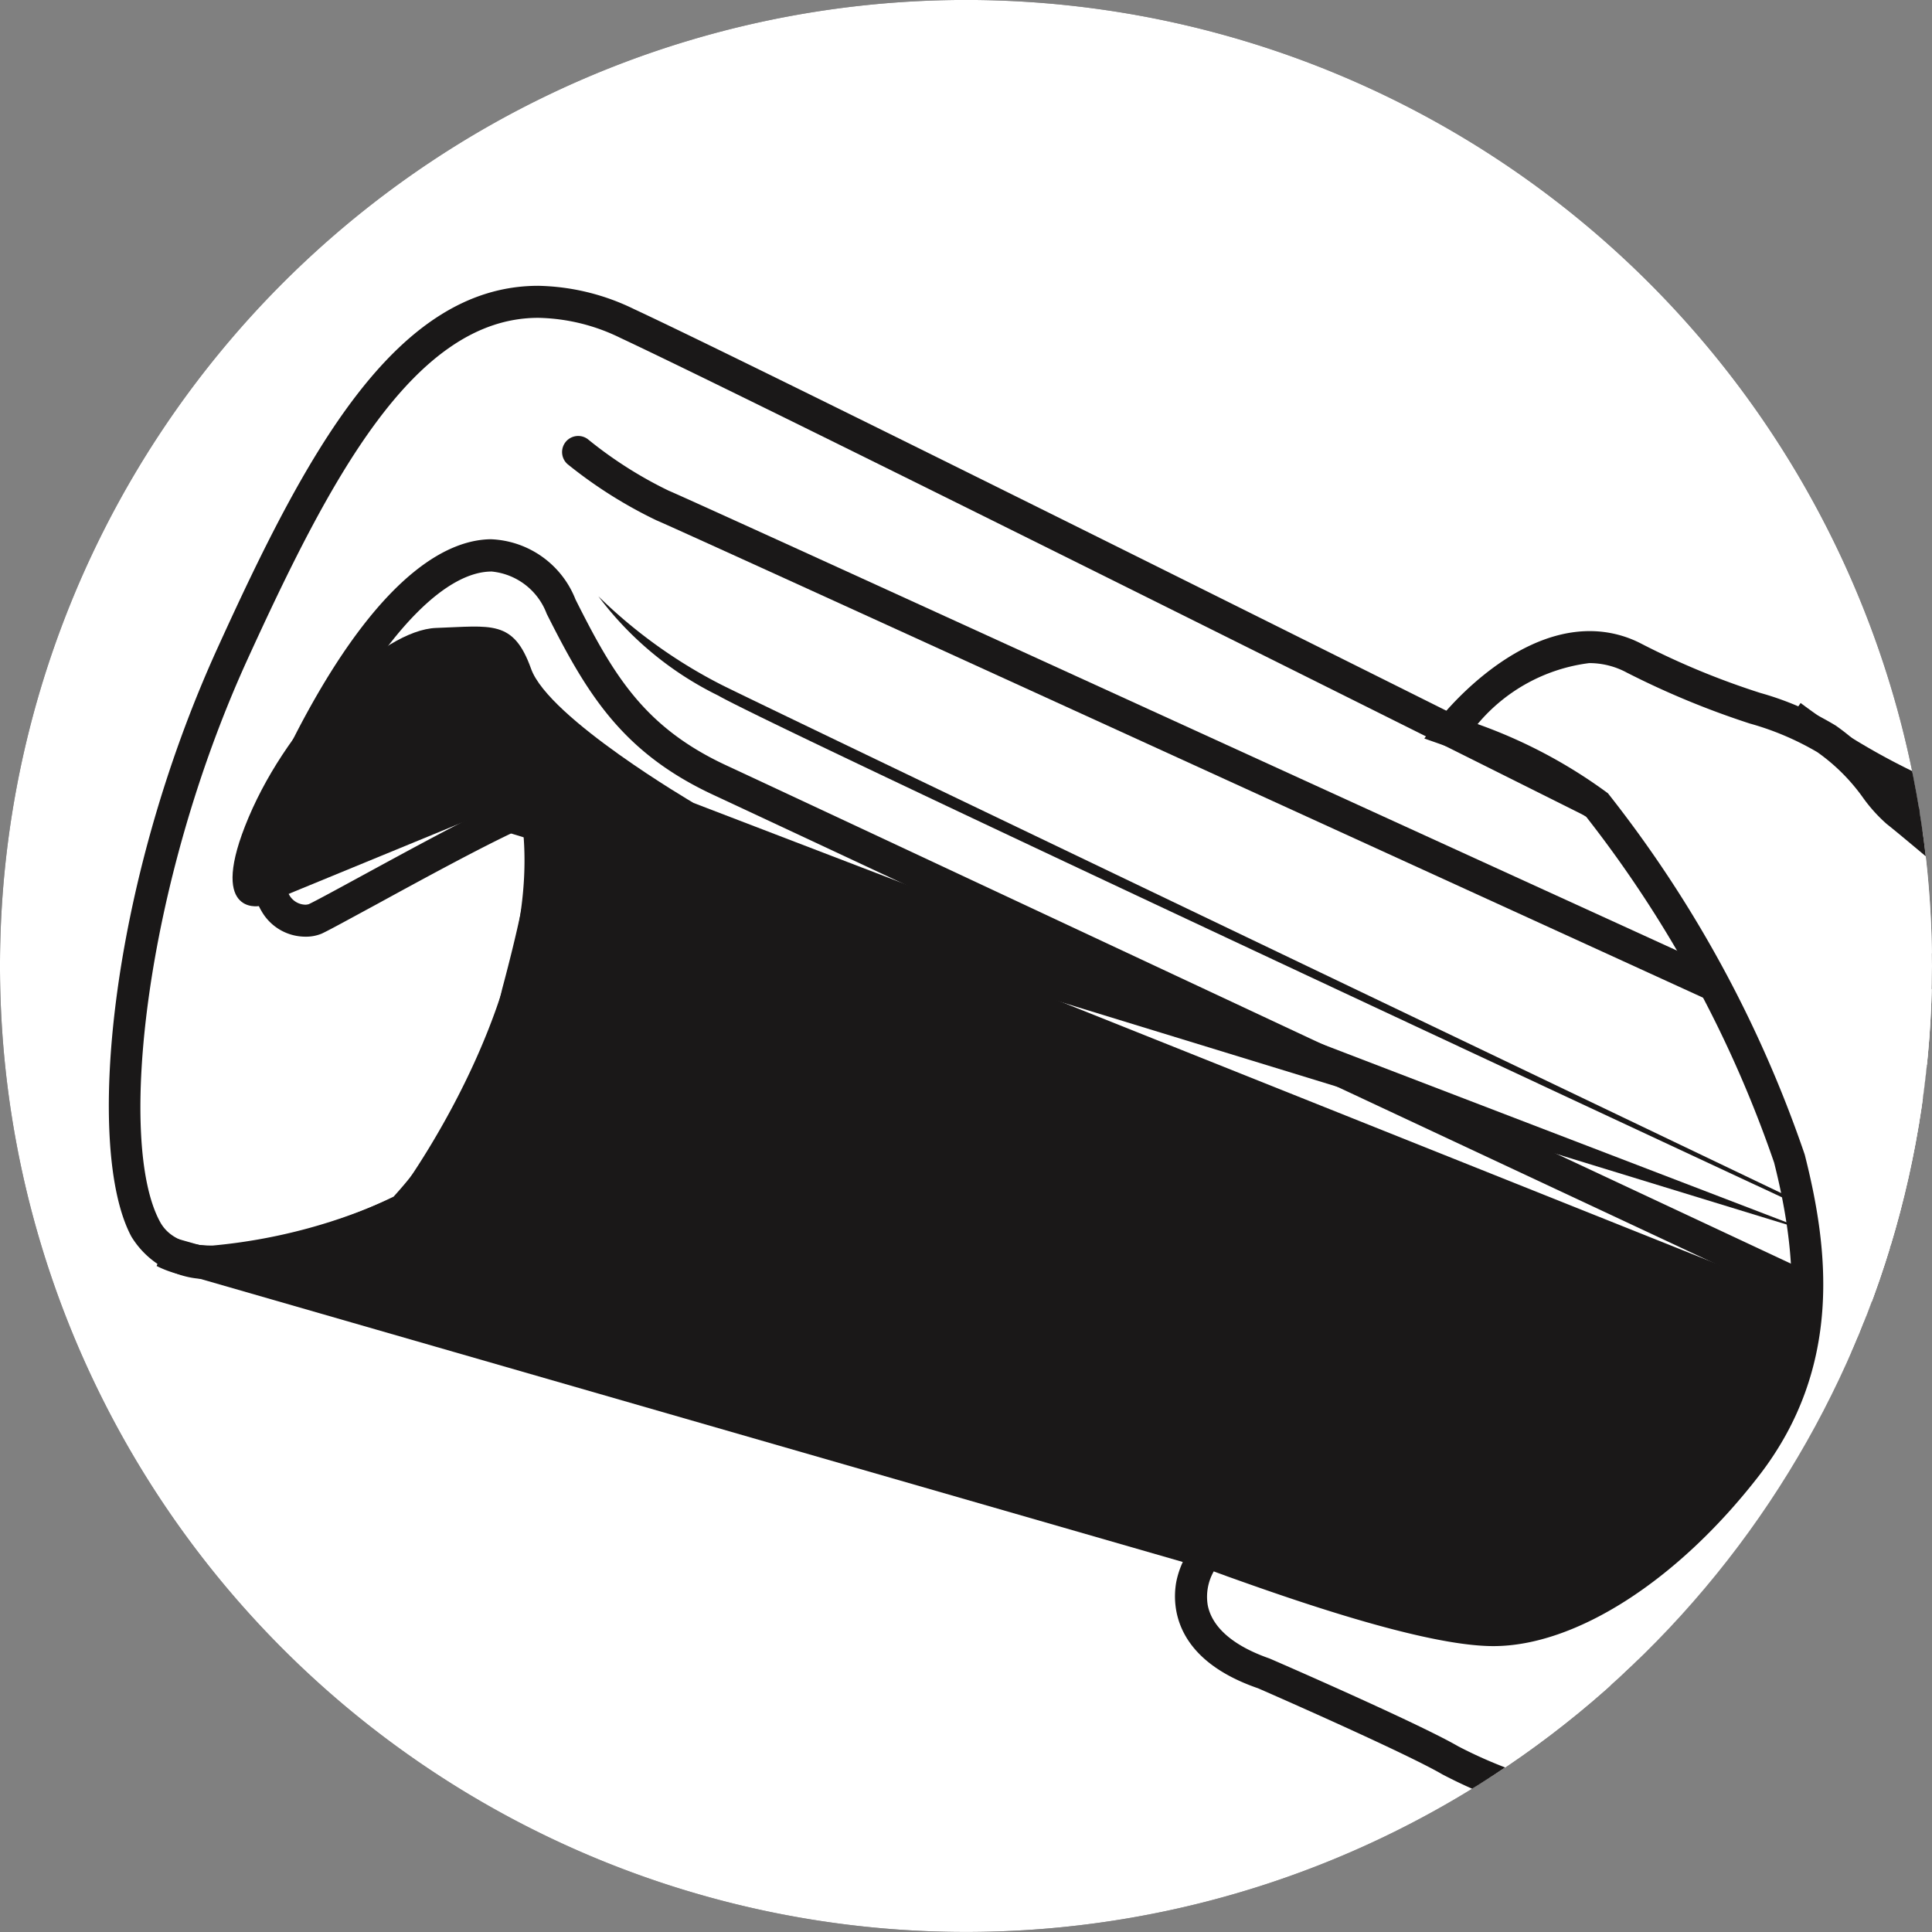
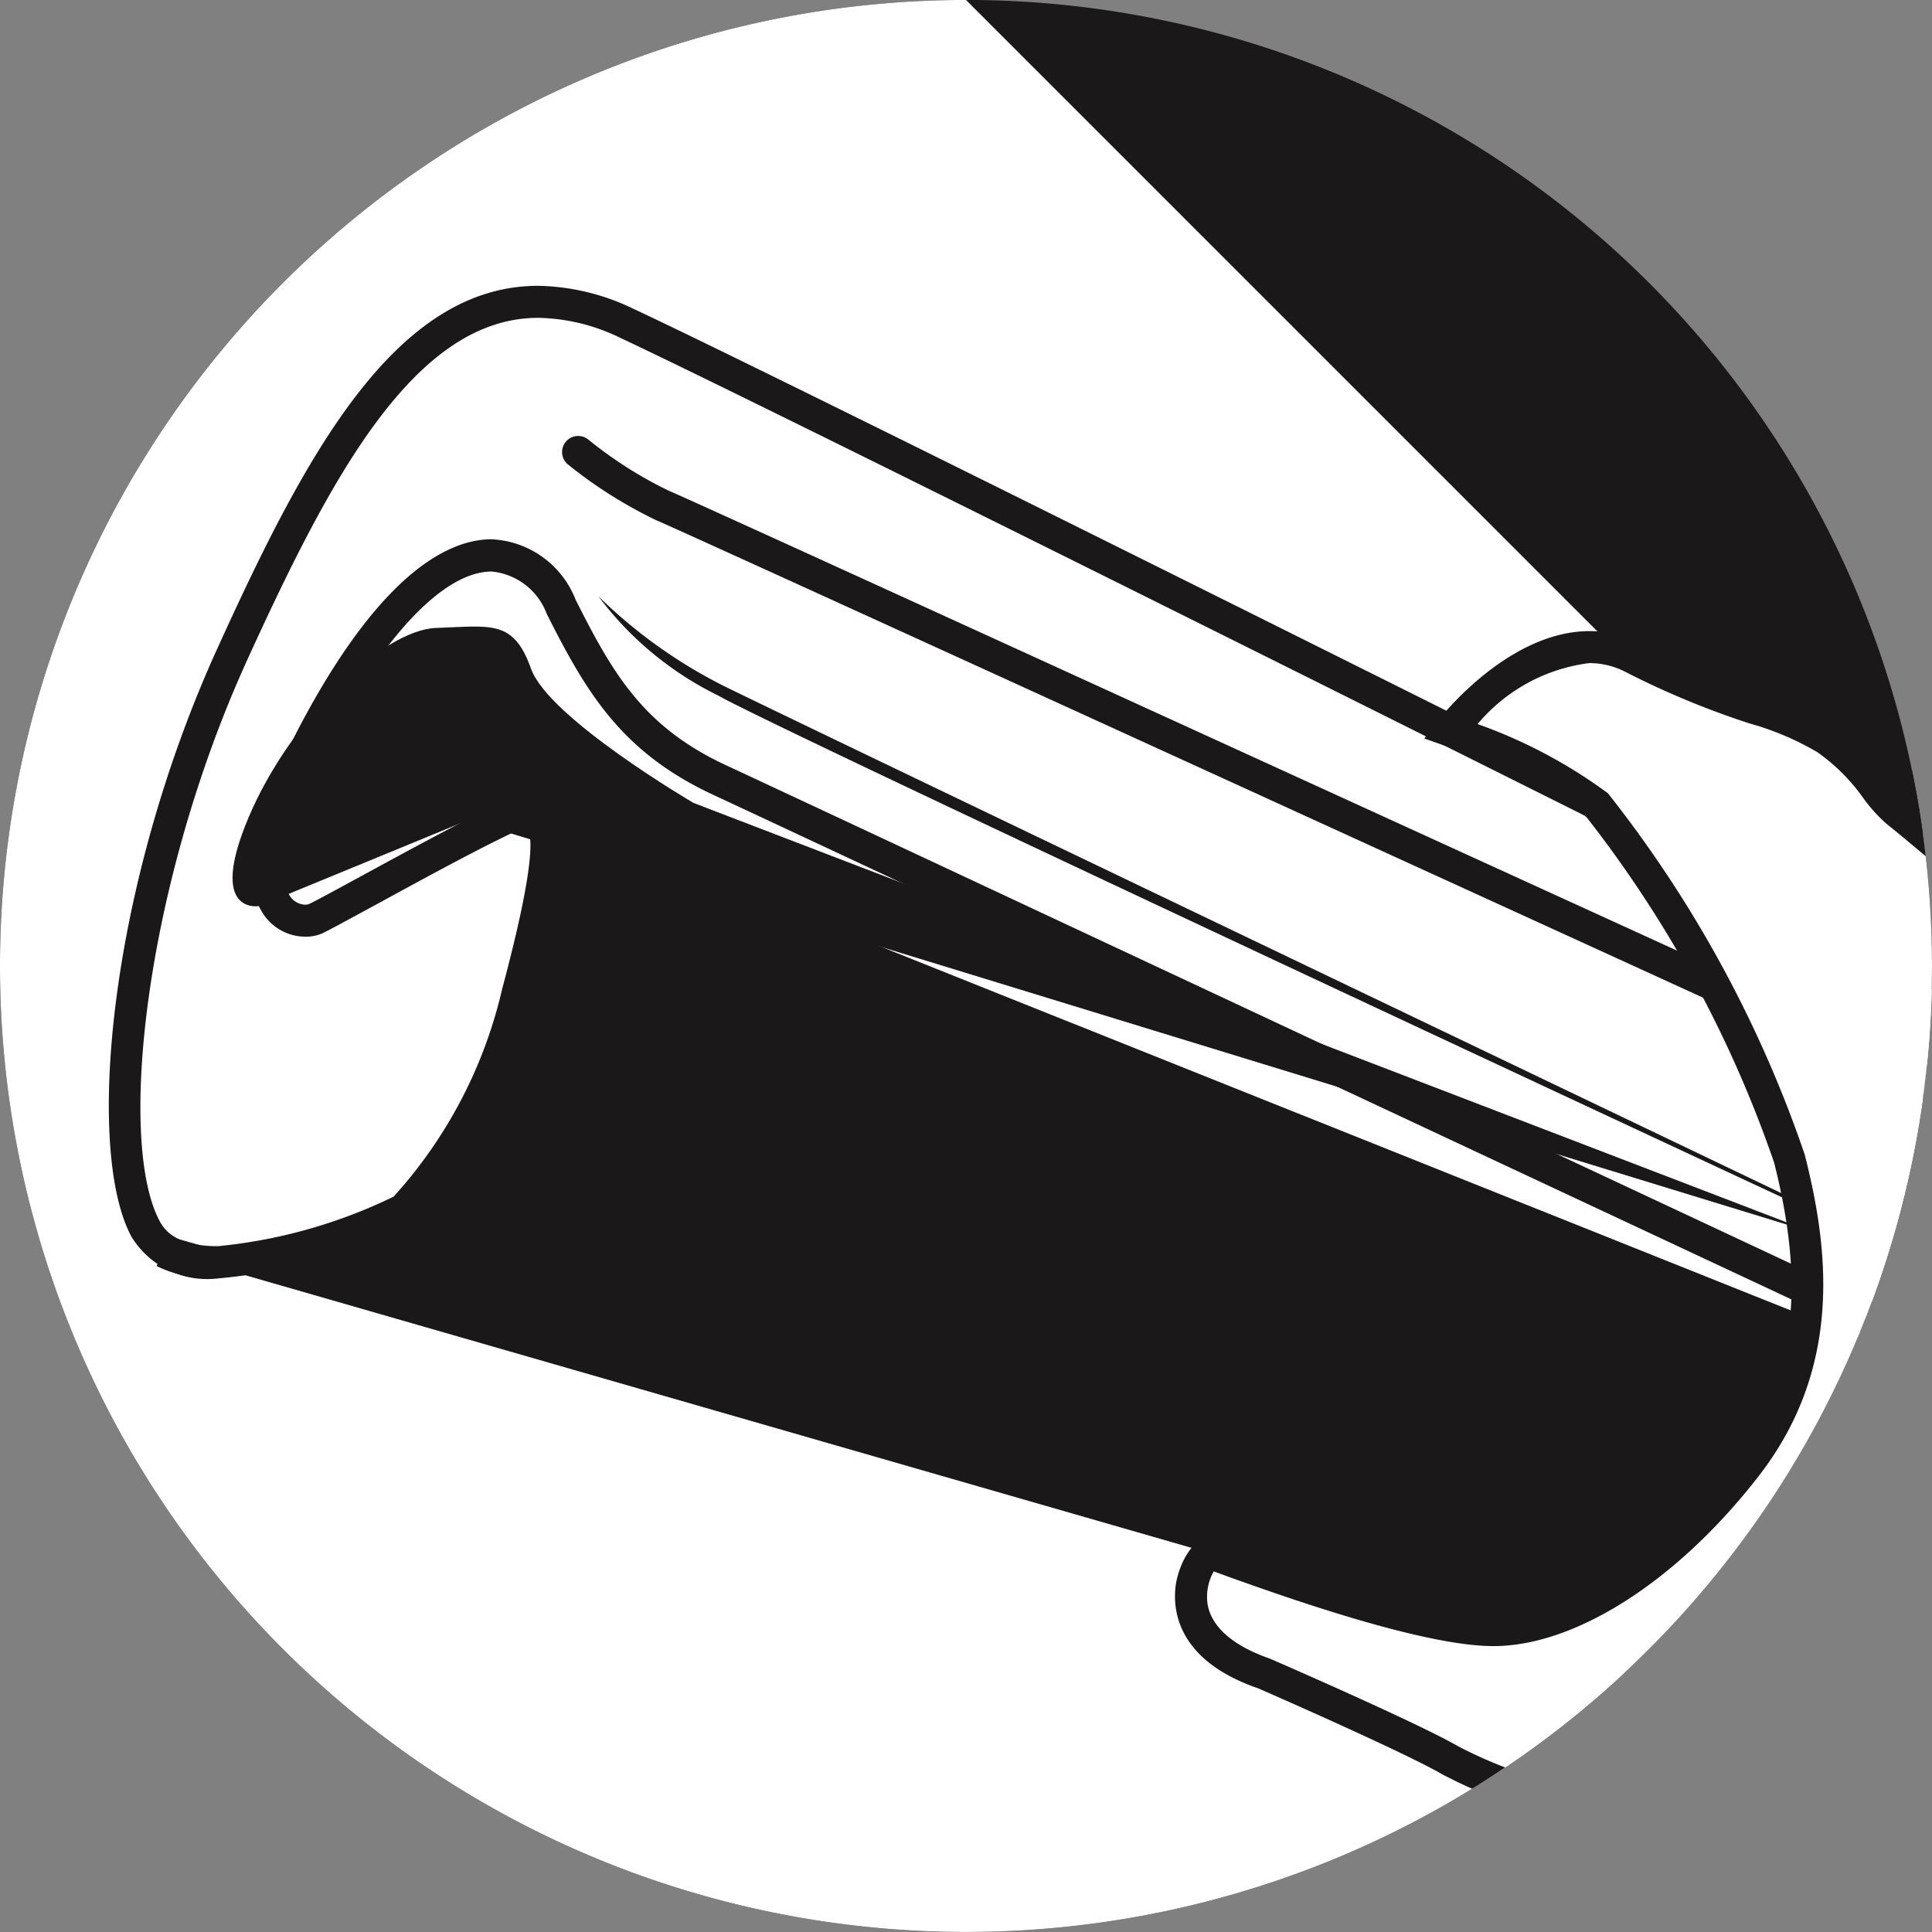
<svg xmlns="http://www.w3.org/2000/svg" width="45" height="45" viewBox="0 0 45 45">
  <rect x="0" y="0" width="45" height="45" fill="#808080" stroke="none" />
  <defs>
    <clipPath id="clip-path">
      <path id="Path_383" data-name="Path 383" d="M143.432,293.546a22.5,22.5,0,1,1-22.5-22.5A22.5,22.5,0,0,1,143.432,293.546Z" transform="translate(-98.432 -271.047)" fill="#fff" />
    </clipPath>
  </defs>
  <g id="Group_417" data-name="Group 417" transform="translate(-98.432 -271.047)">
    <g id="Group_416" data-name="Group 416" transform="translate(98.432 271.047)">
      <path id="Path_369" data-name="Path 369" d="M143.432,293.546a22.5,22.5,0,1,1-22.5-22.5A22.5,22.5,0,0,1,143.432,293.546Z" transform="translate(-98.432 -271.047)" fill="#1a1818" />
      <g id="Group_415" data-name="Group 415">
-         <path id="Path_370" data-name="Path 370" d="M143.432,293.546a22.5,22.5,0,1,1-22.5-22.5A22.5,22.5,0,0,1,143.432,293.546Z" transform="translate(-98.432 -271.047)" fill="#fff" />
+         <path id="Path_370" data-name="Path 370" d="M143.432,293.546a22.5,22.5,0,1,1-22.5-22.5Z" transform="translate(-98.432 -271.047)" fill="#fff" />
        <g id="Group_414" data-name="Group 414" clip-path="url(#clip-path)">
          <g id="Group_413" data-name="Group 413" transform="translate(2.538 6.655)">
            <g id="Group_408" data-name="Group 408">
              <path id="Path_371" data-name="Path 371" d="M146.5,302.905s-29.815-13.961-31.786-14.881-2.743-2.12-3.709-4.041-3.135-1.831-5.587,2.646-.578,4.812-.145,4.622,3.227-1.784,4.572-2.406.728,1.974.146,4.143c-.6,2.227-1.827,4.43-2.694,5.053,0,0-4.915,2.406-5.971.432s-.417-8.036,2.022-13.385c2.455-5.4,4.864-9.73,9.2-7.705s33.9,16.854,33.9,16.854Z" transform="translate(-100.475 -276.504)" fill="#fff" />
              <path id="Path_372" data-name="Path 372" d="M146.939,303.556l-.537-.252c-.3-.141-29.833-13.969-31.782-14.875-2.14-.993-2.959-2.376-3.887-4.22a1.526,1.526,0,0,0-1.281-.985c-1.047,0-2.373,1.329-3.64,3.651-1.466,2.668-1.24,3.6-1.076,3.882a.441.441,0,0,0,.382.227.314.314,0,0,0,.072-.012c.14-.064.64-.336,1.22-.652,1.044-.568,2.483-1.354,3.348-1.749a.841.841,0,0,1,1.1.156c.461.6.2,2.018-.444,4.422-.6,2.234-1.845,4.544-2.838,5.263l-.053.03a12.582,12.582,0,0,1-4.449,1.247,2.067,2.067,0,0,1-2.014-.973c-1.085-2.021-.528-8.15,2.01-13.719,2.021-4.442,4.113-8.428,7.465-8.428a5.3,5.3,0,0,1,2.229.541c4.291,2,33.619,16.707,33.914,16.856l.2.1Zm-37.487-21.083a2.209,2.209,0,0,1,1.951,1.4c.883,1.761,1.6,2.982,3.53,3.874,1.811.839,27.218,12.74,31.253,14.628l-.046-7.844c-2.636-1.323-29.6-14.834-33.688-16.747a4.519,4.519,0,0,0-1.916-.469c-2.9,0-4.865,3.777-6.786,7.985-2.373,5.218-3.03,11.2-2.029,13.06.206.391.651.578,1.354.578a12,12,0,0,0,4.092-1.154,10.812,10.812,0,0,0,2.527-4.832c.757-2.831.728-3.612.568-3.775a1.372,1.372,0,0,0-.193.07c-.838.385-2.261,1.161-3.3,1.729-.643.348-1.1.6-1.277.682a.949.949,0,0,1-.374.071,1.178,1.178,0,0,1-1.025-.591c-.511-.857-.152-2.416,1.057-4.625C106.978,283.179,108.5,282.472,109.452,282.472Z" transform="translate(-100.537 -276.567)" fill="#1a1818" />
            </g>
            <g id="Group_411" data-name="Group 411" transform="translate(1.11 11.602)">
              <g id="Group_409" data-name="Group 409" transform="translate(0 10.54)">
                <path id="Path_373" data-name="Path 373" d="M102.31,295.436l-.707-.207A1.928,1.928,0,0,0,102.31,295.436Z" transform="translate(-101.427 -294.871)" fill="#fff" />
                <path id="Path_374" data-name="Path 374" d="M102.293,295.868a2.392,2.392,0,0,1-.836-.246l.281-.69.707.2Z" transform="translate(-101.457 -294.932)" fill="#1a1818" />
              </g>
              <g id="Group_410" data-name="Group 410" transform="translate(0.783)">
                <path id="Path_375" data-name="Path 375" d="M107.165,295.976s-3.106,1.438-4.976,1.218l44.082,12.7-.2-3.712.1-5.108-36.02-14.4c.731,4.42-2.988,9.294-2.988,9.294" transform="translate(-102.089 -286.089)" fill="#1a1818" />
-                 <path id="Path_376" data-name="Path 376" d="M146.691,310.5l-44.585-12.847.145-.731a2.7,2.7,0,0,0,.38.022,12.943,12.943,0,0,0,4.307-1.168c.455-.619,3.512-5.013,2.864-8.929l-.11-.655,36.879,14.739-.1,5.36Zm-42.464-13.013,41.66,12-.164-3.184.088-4.871-35.194-14.07c.334,4.33-2.99,8.743-3.14,8.939l-.055.077-.083.04A17.847,17.847,0,0,1,104.227,297.486Z" transform="translate(-102.106 -286.19)" fill="#1a1818" />
              </g>
            </g>
            <path id="Path_377" data-name="Path 377" d="M144.666,296.539a.411.411,0,0,1-.154-.036c-.288-.127-4.807-2.192-10.526-4.808-9.257-4.229-21.935-10.023-22.5-10.26a10.563,10.563,0,0,1-2.07-1.309.375.375,0,0,1,.473-.581,9.6,9.6,0,0,0,1.883,1.2c.581.242,12.746,5.809,22.524,10.273,5.716,2.614,10.236,4.679,10.519,4.807a.369.369,0,0,1,.194.49A.377.377,0,0,1,144.666,296.539Z" transform="translate(-98.737 -275.972)" fill="#1a1818" />
            <path id="Path_378" data-name="Path 378" d="M109.549,280.768a23.412,23.412,0,0,0,2.409,1.441c1.156.582,32.7,14.7,32.7,14.7s-32.313-14.209-32.844-14.5A8.361,8.361,0,0,1,109.549,280.768Z" transform="translate(-98.682 -275.703)" fill="#fff" />
            <path id="Path_379" data-name="Path 379" d="M109.991,282.567a11.637,11.637,0,0,0,2.884,2.07c1.74.866,31.745,15.217,31.745,15.217s-30.345-14.107-31.836-14.974A7.728,7.728,0,0,1,109.991,282.567Z" transform="translate(-98.591 -275.333)" fill="#1a1818" />
            <path id="Path_380" data-name="Path 380" d="M140.233,290.862l-.739-.1a13.807,13.807,0,0,0,.139-1.839,2.48,2.48,0,0,1-.711-.482l-.159-.137a2.951,2.951,0,0,0-1.774-.828c-1.033-.1-3.815-2.016-4.125-2.233l.423-.615a15.913,15.913,0,0,0,3.775,2.1,3.659,3.659,0,0,1,2.174,1l.163.131c.346.289.444.363.516.363a.424.424,0,0,1,.315.143C140.324,288.477,140.521,288.7,140.233,290.862Z" transform="translate(-93.885 -274.909)" fill="#1a1818" />
            <g id="Group_412" data-name="Group 412" transform="translate(24.826 8.044)">
              <path id="Path_381" data-name="Path 381" d="M142.213,291.129c-.14-.245-3.9-3.417-4.335-3.753s-.719-1.06-1.634-1.688-2.356-.768-4.477-1.88-4.289,1.689-4.289,1.689a13.874,13.874,0,0,1,3.418,1.73,27.714,27.714,0,0,1,4.478,8.237c.675,2.646.675,5.008-1.009,7.172s-3.949,3.807-5.877,3.807-6.357-1.731-6.589-1.783c-.25-.053-1.4,1.88,1.244,2.794,0,0,3.417,1.493,4.335,2.021a10.909,10.909,0,0,0,4.142,1.208c1.155,0,9.44.24,10.691-.141Z" transform="translate(-121.062 -283.175)" fill="#fff" />
              <path id="Path_382" data-name="Path 382" d="M137.792,311.195h0c-1.753,0-3.605-.034-4.836-.057-.605-.007-1.054-.019-1.268-.019a11.218,11.218,0,0,1-4.33-1.25c-.884-.517-4.264-1.994-4.295-2.006-1.976-.682-1.991-1.937-1.909-2.446.077-.44.374-1.067.8-1.067l.083.01a5.321,5.321,0,0,1,.567.193c1.212.429,4.443,1.582,5.953,1.582,1.686,0,3.825-1.4,5.58-3.663,1.422-1.818,1.7-3.871.948-6.851a27.613,27.613,0,0,0-4.376-8.055,13.036,13.036,0,0,0-3.288-1.655l-.484-.17.317-.41c.063-.087,1.637-2.091,3.532-2.091a2.592,2.592,0,0,1,1.219.3,18.038,18.038,0,0,0,2.756,1.139,7.12,7.12,0,0,1,1.759.761,5.133,5.133,0,0,1,1.24,1.233,2.778,2.778,0,0,0,.421.469c.039.033,4.209,3.49,4.424,3.864l.049.084.1,19.79-.269.08A21.153,21.153,0,0,1,137.792,311.195Zm-15.759-6.055a1.2,1.2,0,0,0-.141.785c.1.517.592.949,1.436,1.243.169.071,3.477,1.512,4.4,2.048a10.539,10.539,0,0,0,3.952,1.151c.218,0,.672.01,1.283.019,1.226.025,3.075.061,4.822.061h0A34.359,34.359,0,0,0,142,310.3l-.1-18.967c-.485-.486-3.68-3.2-4.192-3.6a3.619,3.619,0,0,1-.547-.605,4.46,4.46,0,0,0-1.069-1.068,6.583,6.583,0,0,0-1.578-.669,19.7,19.7,0,0,1-2.859-1.184,1.838,1.838,0,0,0-.877-.222,4.049,4.049,0,0,0-2.6,1.42,11.7,11.7,0,0,1,3.036,1.612,28.319,28.319,0,0,1,4.584,8.417c.544,2.147.915,4.936-1.083,7.5-1.892,2.435-4.259,3.947-6.17,3.947-1.637,0-4.836-1.138-6.207-1.628C122.222,305.208,122.115,305.174,122.033,305.14Z" transform="translate(-121.126 -283.239)" fill="#1a1818" />
            </g>
          </g>
        </g>
      </g>
    </g>
    <path id="Path_384" data-name="Path 384" d="M109.328,286.522l-4.862,2s-1.21.22-.243-2.067,3.119-4.368,4.368-4.411c1.287-.044,1.8-.2,2.211.952s3.784,3.124,3.784,3.124l26.121,10.022Z" transform="translate(0 3.629)" fill="#1a1818" />
  </g>
</svg>